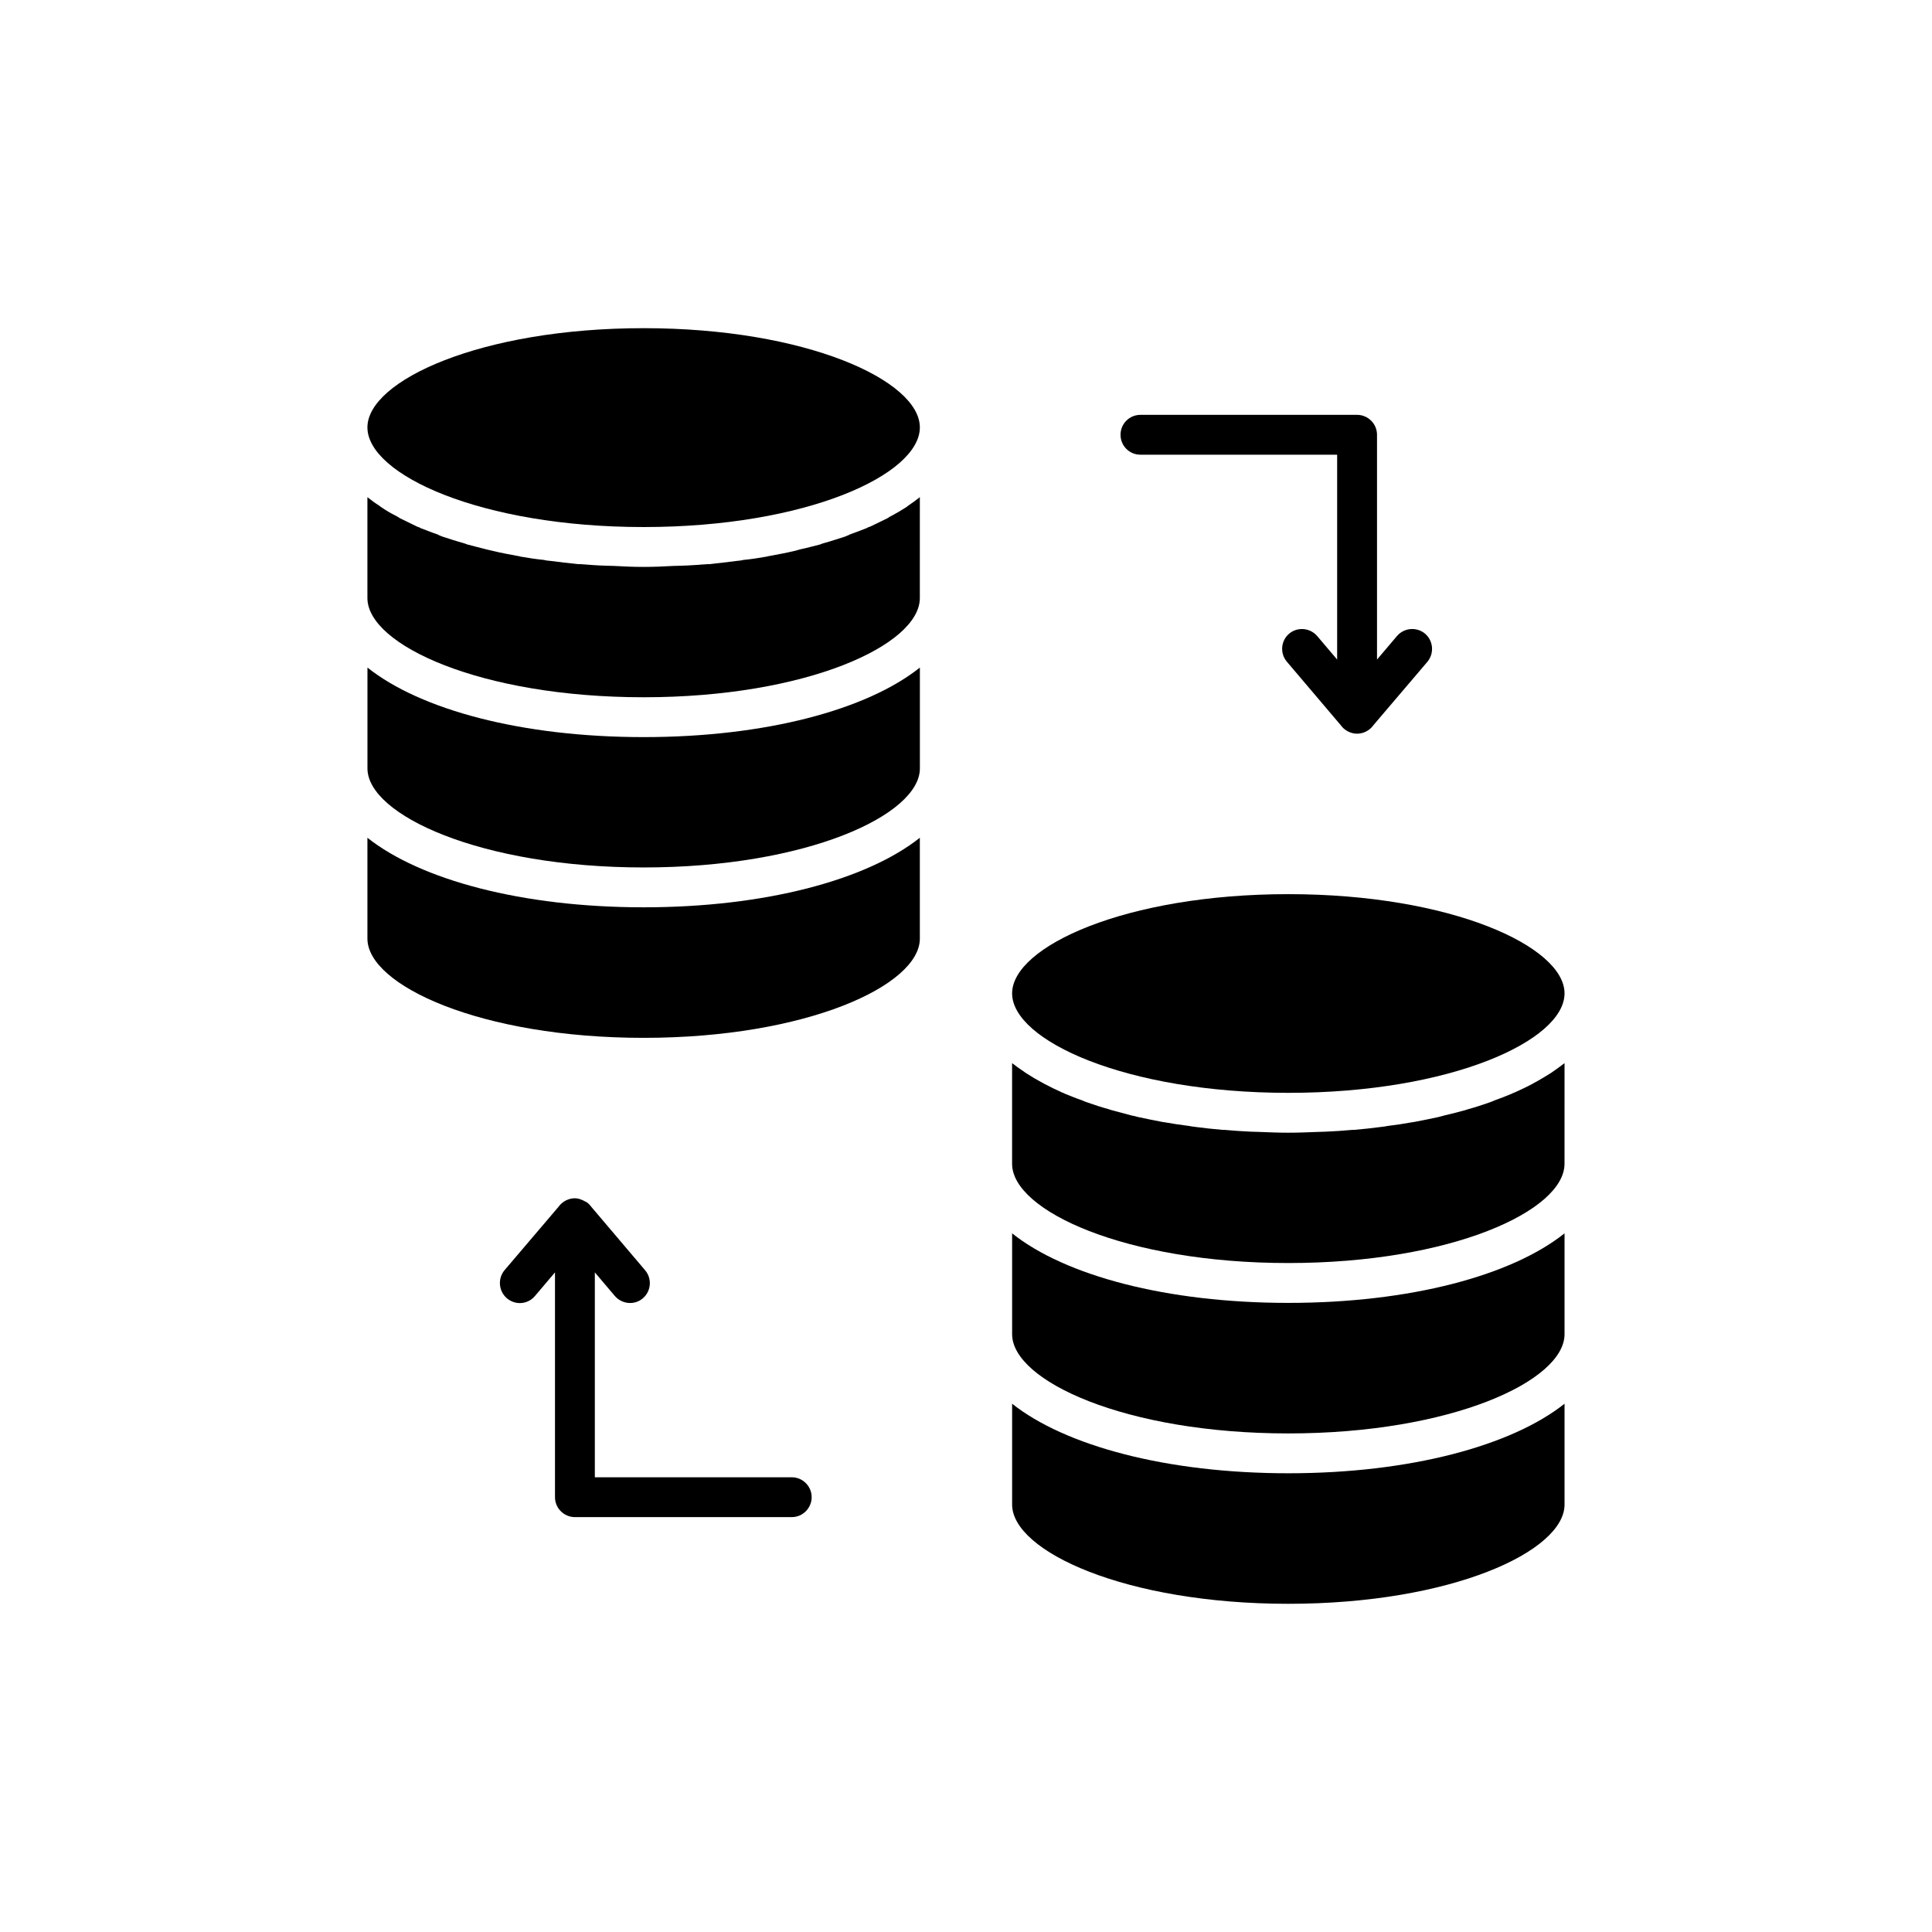
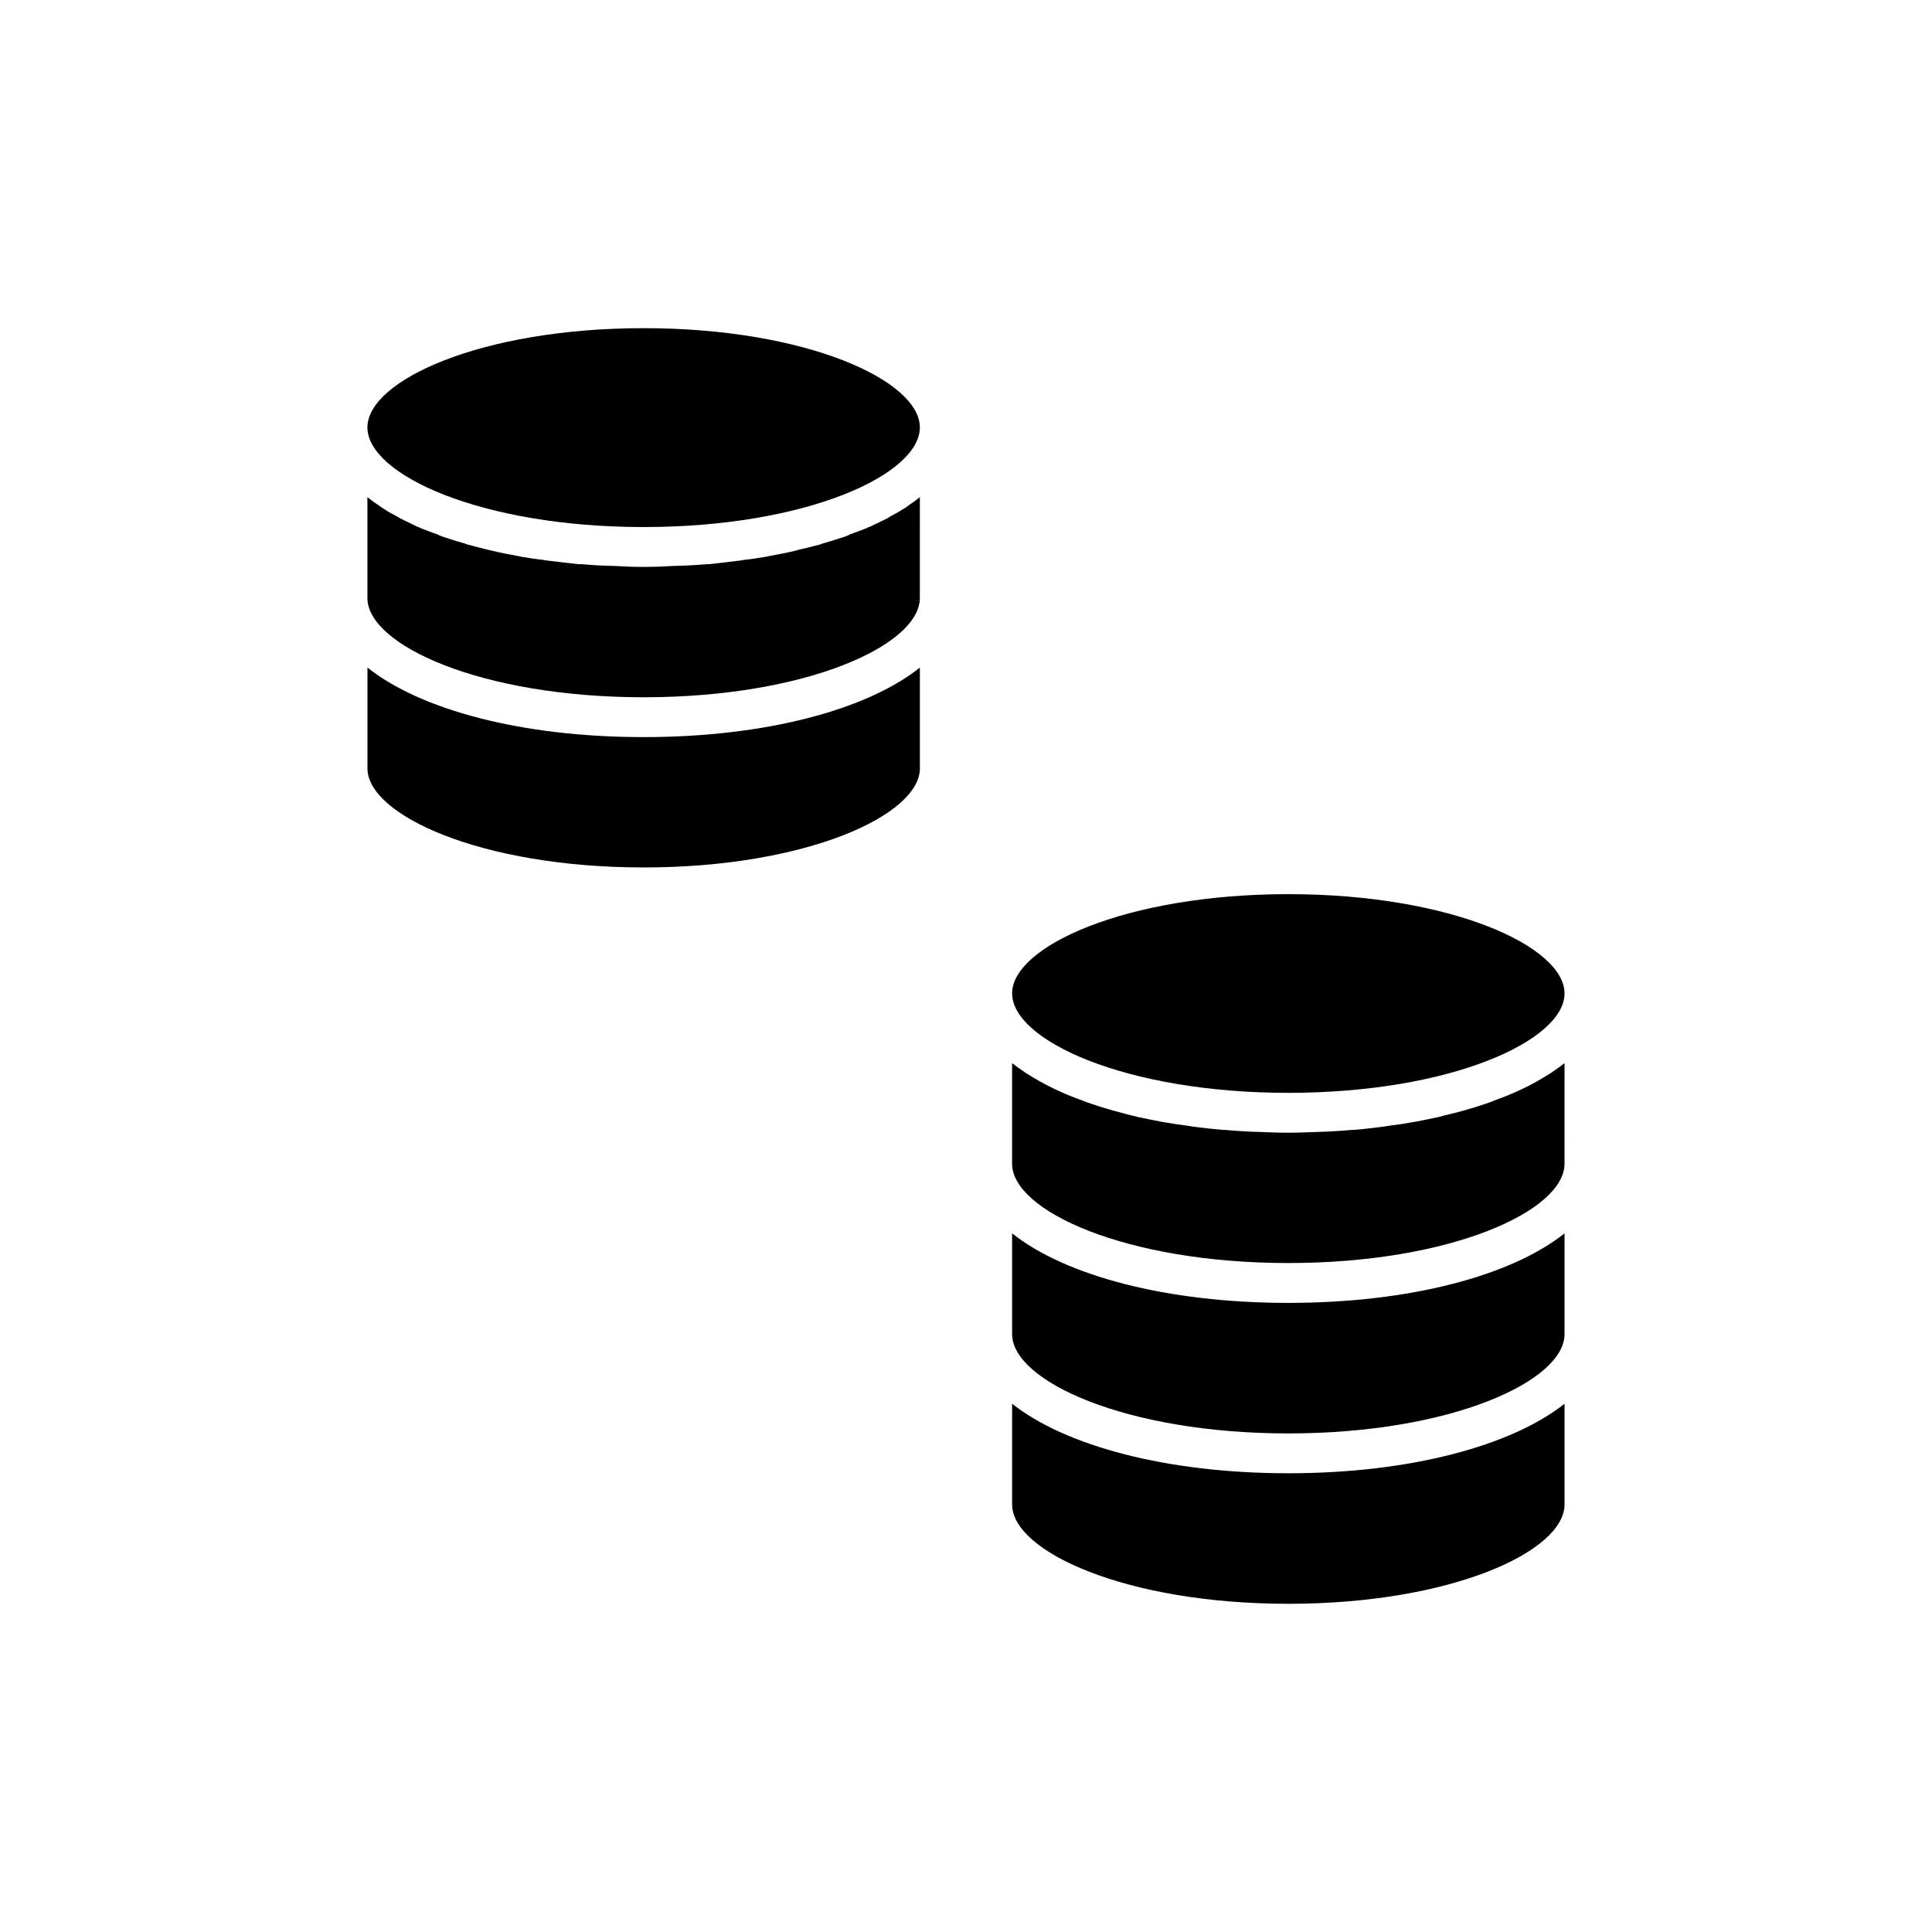
<svg xmlns="http://www.w3.org/2000/svg" fill="#000000" width="800px" height="800px" version="1.1" viewBox="144 144 512 512">
  <g>
    <path d="m314.57 230.97c-43.098 0-73.199 13.883-73.199 26.297 0 12.516 30.102 26.406 73.199 26.406 43.148 0 73.199-13.891 73.199-26.406 0-12.414-30.051-26.297-73.199-26.297z" />
-     <path d="m281.78 489.33c1.48 0 2.957-0.633 4.016-1.906l5.281-6.227v59.574c0 2.906 2.375 5.281 5.281 5.281h57.461c2.906 0 5.281-2.375 5.281-5.281 0-2.91-2.375-5.281-5.281-5.281h-52.18v-54.293l5.281 6.227c1.902 2.219 5.231 2.539 7.445 0.641 2.219-1.906 2.481-5.234 0.582-7.453l-14.207-16.742-0.371-0.469-0.055-0.051c-0.211-0.266-0.477-0.477-0.738-0.688-1.586-0.898-2.43-1.109-3.223-1.109-1.16 0-2.324 0.422-3.223 1.109-0.266 0.211-0.527 0.422-0.738 0.688l-0.055 0.051-0.371 0.469-14.258 16.742c-1.848 2.219-1.586 5.547 0.633 7.453 1.008 0.844 2.223 1.266 3.438 1.266z" />
-     <path d="m503.64 253.94h-57.406c-2.957 0-5.281 2.375-5.281 5.281s2.324 5.281 5.281 5.281h52.125v54.293l-5.281-6.227c-1.902-2.223-5.227-2.488-7.445-0.641-2.219 1.902-2.481 5.227-0.582 7.453l14.207 16.738 0.371 0.469 0.051 0.051c0.211 0.266 0.477 0.477 0.738 0.688 0.898 0.688 2.059 1.109 3.223 1.109 1.215 0 2.324-0.422 3.223-1.109 0.266-0.211 0.527-0.422 0.738-0.688l0.051-0.051 0.371-0.469 14.258-16.742c1.848-2.223 1.586-5.551-0.633-7.453-2.219-1.848-5.547-1.586-7.445 0.641l-5.281 6.227v-59.574c0-2.902-2.379-5.277-5.281-5.277z" />
-     <path d="m314.57 419.04c43.148 0 73.199-13.891 73.199-26.301v-26.723c-14.047 11.145-40.93 18.43-73.199 18.43s-59.152-7.289-73.199-18.43v26.723c0 12.41 30.105 26.301 73.199 26.301z" />
-     <path d="m387.77 275.75c-1.004 0.797-2.059 1.586-3.117 2.277-0.266 0.266-0.527 0.363-0.793 0.574-1.109 0.688-2.324 1.43-3.539 2.066-0.371 0.152-0.688 0.363-1.055 0.629-1.48 0.746-3.062 1.48-4.699 2.277-0.266 0.102-0.582 0.156-0.844 0.363-1.426 0.535-2.957 1.168-4.488 1.691-0.422 0.266-0.898 0.375-1.32 0.586-1.848 0.574-3.695 1.211-5.652 1.742-0.266 0.102-0.582 0.152-0.844 0.312-1.742 0.426-3.539 0.949-5.387 1.32-0.527 0.164-1.055 0.32-1.586 0.43-2.113 0.523-4.277 0.895-6.496 1.32-0.211 0.047-0.477 0.047-0.688 0.156-2.059 0.363-4.121 0.688-6.285 0.898-0.582 0.156-1.16 0.211-1.797 0.266-2.375 0.316-4.754 0.582-7.184 0.844h-0.477c-2.324 0.156-4.699 0.371-7.129 0.422-0.633 0-1.32 0.055-1.953 0.055-2.586 0.156-5.176 0.258-7.867 0.258-2.641 0-5.231-0.102-7.816-0.258-0.688 0-1.32-0.055-2.008-0.055-2.375-0.051-4.754-0.266-7.078-0.422h-0.477c-2.481-0.266-4.859-0.527-7.234-0.844-0.582-0.051-1.215-0.105-1.797-0.266-2.113-0.211-4.227-0.535-6.285-0.898-0.211-0.109-0.422-0.109-0.688-0.156-2.219-0.43-4.383-0.797-6.496-1.32-0.527-0.105-1.055-0.266-1.586-0.375-1.797-0.422-3.59-0.945-5.332-1.371-0.316-0.16-0.582-0.211-0.844-0.312-1.953-0.535-3.856-1.168-5.652-1.742-0.477-0.211-0.898-0.324-1.32-0.586-1.586-0.523-3.062-1.156-4.543-1.691-0.266-0.207-0.527-0.266-0.844-0.363-1.637-0.797-3.168-1.531-4.648-2.277-0.371-0.266-0.738-0.477-1.055-0.629-1.27-0.633-2.43-1.32-3.539-2.066-0.266-0.211-0.527-0.312-0.793-0.574-1.109-0.691-2.164-1.48-3.168-2.277v26.73c0 12.457 30.102 26.297 73.199 26.297 43.148 0 73.199-13.836 73.199-26.297z" />
+     <path d="m387.77 275.75c-1.004 0.797-2.059 1.586-3.117 2.277-0.266 0.266-0.527 0.363-0.793 0.574-1.109 0.688-2.324 1.43-3.539 2.066-0.371 0.152-0.688 0.363-1.055 0.629-1.48 0.746-3.062 1.48-4.699 2.277-0.266 0.102-0.582 0.156-0.844 0.363-1.426 0.535-2.957 1.168-4.488 1.691-0.422 0.266-0.898 0.375-1.32 0.586-1.848 0.574-3.695 1.211-5.652 1.742-0.266 0.102-0.582 0.152-0.844 0.312-1.742 0.426-3.539 0.949-5.387 1.32-0.527 0.164-1.055 0.32-1.586 0.43-2.113 0.523-4.277 0.895-6.496 1.32-0.211 0.047-0.477 0.047-0.688 0.156-2.059 0.363-4.121 0.688-6.285 0.898-0.582 0.156-1.16 0.211-1.797 0.266-2.375 0.316-4.754 0.582-7.184 0.844h-0.477c-2.324 0.156-4.699 0.371-7.129 0.422-0.633 0-1.32 0.055-1.953 0.055-2.586 0.156-5.176 0.258-7.867 0.258-2.641 0-5.231-0.102-7.816-0.258-0.688 0-1.32-0.055-2.008-0.055-2.375-0.051-4.754-0.266-7.078-0.422h-0.477c-2.481-0.266-4.859-0.527-7.234-0.844-0.582-0.051-1.215-0.105-1.797-0.266-2.113-0.211-4.227-0.535-6.285-0.898-0.211-0.109-0.422-0.109-0.688-0.156-2.219-0.43-4.383-0.797-6.496-1.32-0.527-0.105-1.055-0.266-1.586-0.375-1.797-0.422-3.59-0.945-5.332-1.371-0.316-0.16-0.582-0.211-0.844-0.312-1.953-0.535-3.856-1.168-5.652-1.742-0.477-0.211-0.898-0.324-1.32-0.586-1.586-0.523-3.062-1.156-4.543-1.691-0.266-0.207-0.527-0.266-0.844-0.363-1.637-0.797-3.168-1.531-4.648-2.277-0.371-0.266-0.738-0.477-1.055-0.629-1.27-0.633-2.43-1.32-3.539-2.066-0.266-0.211-0.527-0.312-0.793-0.574-1.109-0.691-2.164-1.48-3.168-2.277v26.73c0 12.457 30.102 26.297 73.199 26.297 43.148 0 73.199-13.836 73.199-26.297" />
    <path d="m241.38 320.91v26.723c0 12.359 30.102 26.25 73.199 26.25 43.148 0 73.199-13.891 73.199-26.25v-26.723c-14.047 11.195-40.93 18.43-73.199 18.43-32.27 0.004-59.148-7.231-73.199-18.43z" />
    <path d="m558.62 425.74c-1.004 0.793-2.059 1.531-3.117 2.269-0.266 0.211-0.527 0.371-0.793 0.535-1.109 0.68-2.324 1.422-3.539 2.106-0.371 0.16-0.688 0.371-1.055 0.582-1.48 0.793-3.062 1.531-4.699 2.269-0.266 0.109-0.582 0.211-0.844 0.371-1.426 0.582-2.957 1.215-4.488 1.742-0.422 0.211-0.898 0.371-1.32 0.527-1.848 0.633-3.695 1.27-5.652 1.797-0.266 0.105-0.582 0.16-0.844 0.27-1.742 0.477-3.539 0.945-5.387 1.367-0.527 0.16-1.055 0.266-1.586 0.43-2.113 0.469-4.277 0.895-6.496 1.32-0.211 0.047-0.477 0.047-0.688 0.102-2.059 0.371-4.121 0.688-6.285 0.949-0.582 0.105-1.16 0.211-1.797 0.27-2.375 0.312-4.754 0.574-7.184 0.785h-0.477c-2.324 0.211-4.699 0.371-7.129 0.477-0.633 0-1.32 0.059-1.953 0.059-2.586 0.102-5.176 0.211-7.871 0.211-2.641 0-5.227-0.109-7.816-0.211-0.688 0-1.32-0.059-2.008-0.059-2.375-0.105-4.754-0.266-7.078-0.477h-0.477c-2.481-0.211-4.859-0.477-7.234-0.785-0.582-0.059-1.215-0.164-1.797-0.27-2.113-0.266-4.227-0.582-6.285-0.949-0.211-0.051-0.422-0.051-0.688-0.102-2.219-0.43-4.383-0.852-6.496-1.32-0.527-0.164-1.055-0.27-1.586-0.375-1.797-0.477-3.59-0.945-5.332-1.422-0.316-0.109-0.582-0.164-0.844-0.27-1.953-0.527-3.856-1.16-5.652-1.797-0.477-0.156-0.898-0.316-1.32-0.527-1.586-0.527-3.062-1.16-4.543-1.742-0.266-0.16-0.527-0.258-0.844-0.371-1.637-0.738-3.168-1.48-4.648-2.269-0.371-0.211-0.738-0.422-1.055-0.582-1.266-0.688-2.43-1.375-3.539-2.106-0.266-0.164-0.527-0.32-0.793-0.535-1.109-0.738-2.164-1.48-3.168-2.269v26.672c0 12.465 30.102 26.305 73.199 26.305 43.148 0 73.199-13.844 73.199-26.305z" />
    <path d="m558.62 470.85c-14.047 11.195-40.93 18.43-73.199 18.43s-59.152-7.234-73.199-18.43v26.719c0 12.418 30.102 26.305 73.199 26.305 43.148 0 73.199-13.891 73.199-26.305z" />
    <path d="m412.22 407.26c0 12.465 30.102 26.355 73.199 26.355 43.148 0 73.199-13.891 73.199-26.355 0-12.418-30.051-26.301-73.199-26.301-43.094 0-73.199 13.883-73.199 26.301z" />
    <path d="m558.62 542.72v-26.719c-14.047 11.145-40.93 18.43-73.199 18.43s-59.152-7.289-73.199-18.43v26.719c0 12.418 30.102 26.305 73.199 26.305 43.148 0 73.199-13.887 73.199-26.305z" />
  </g>
</svg>